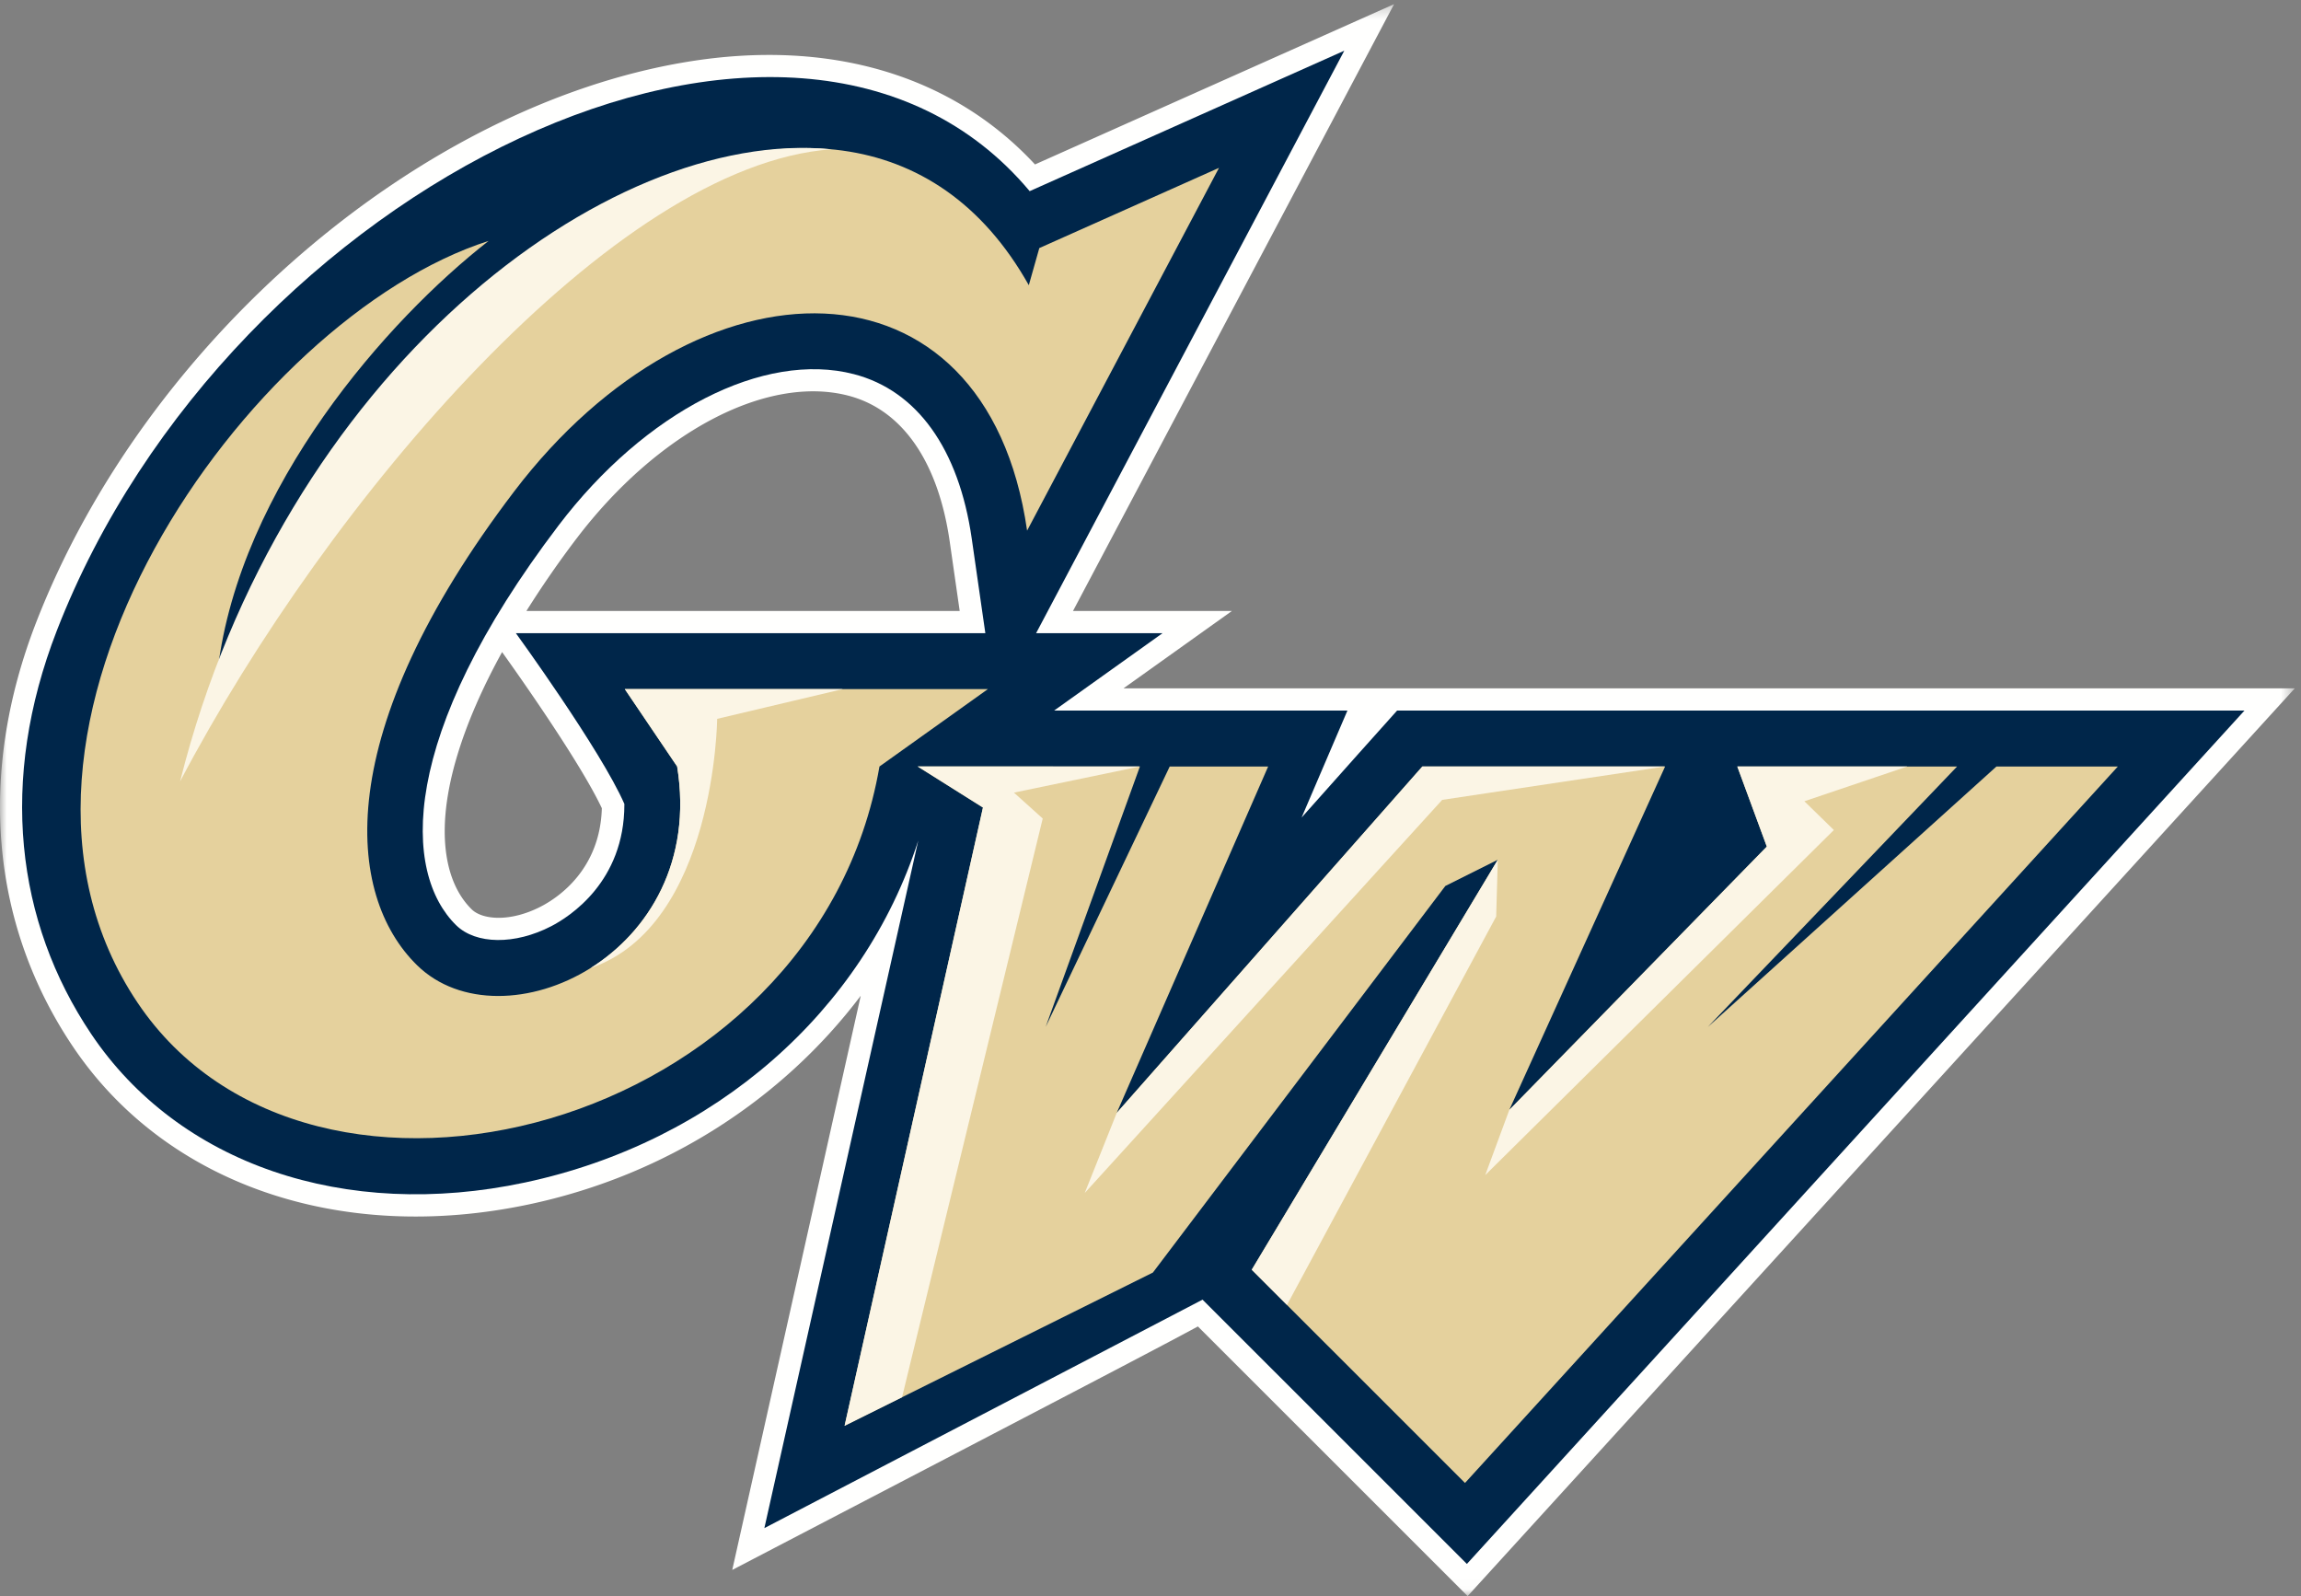
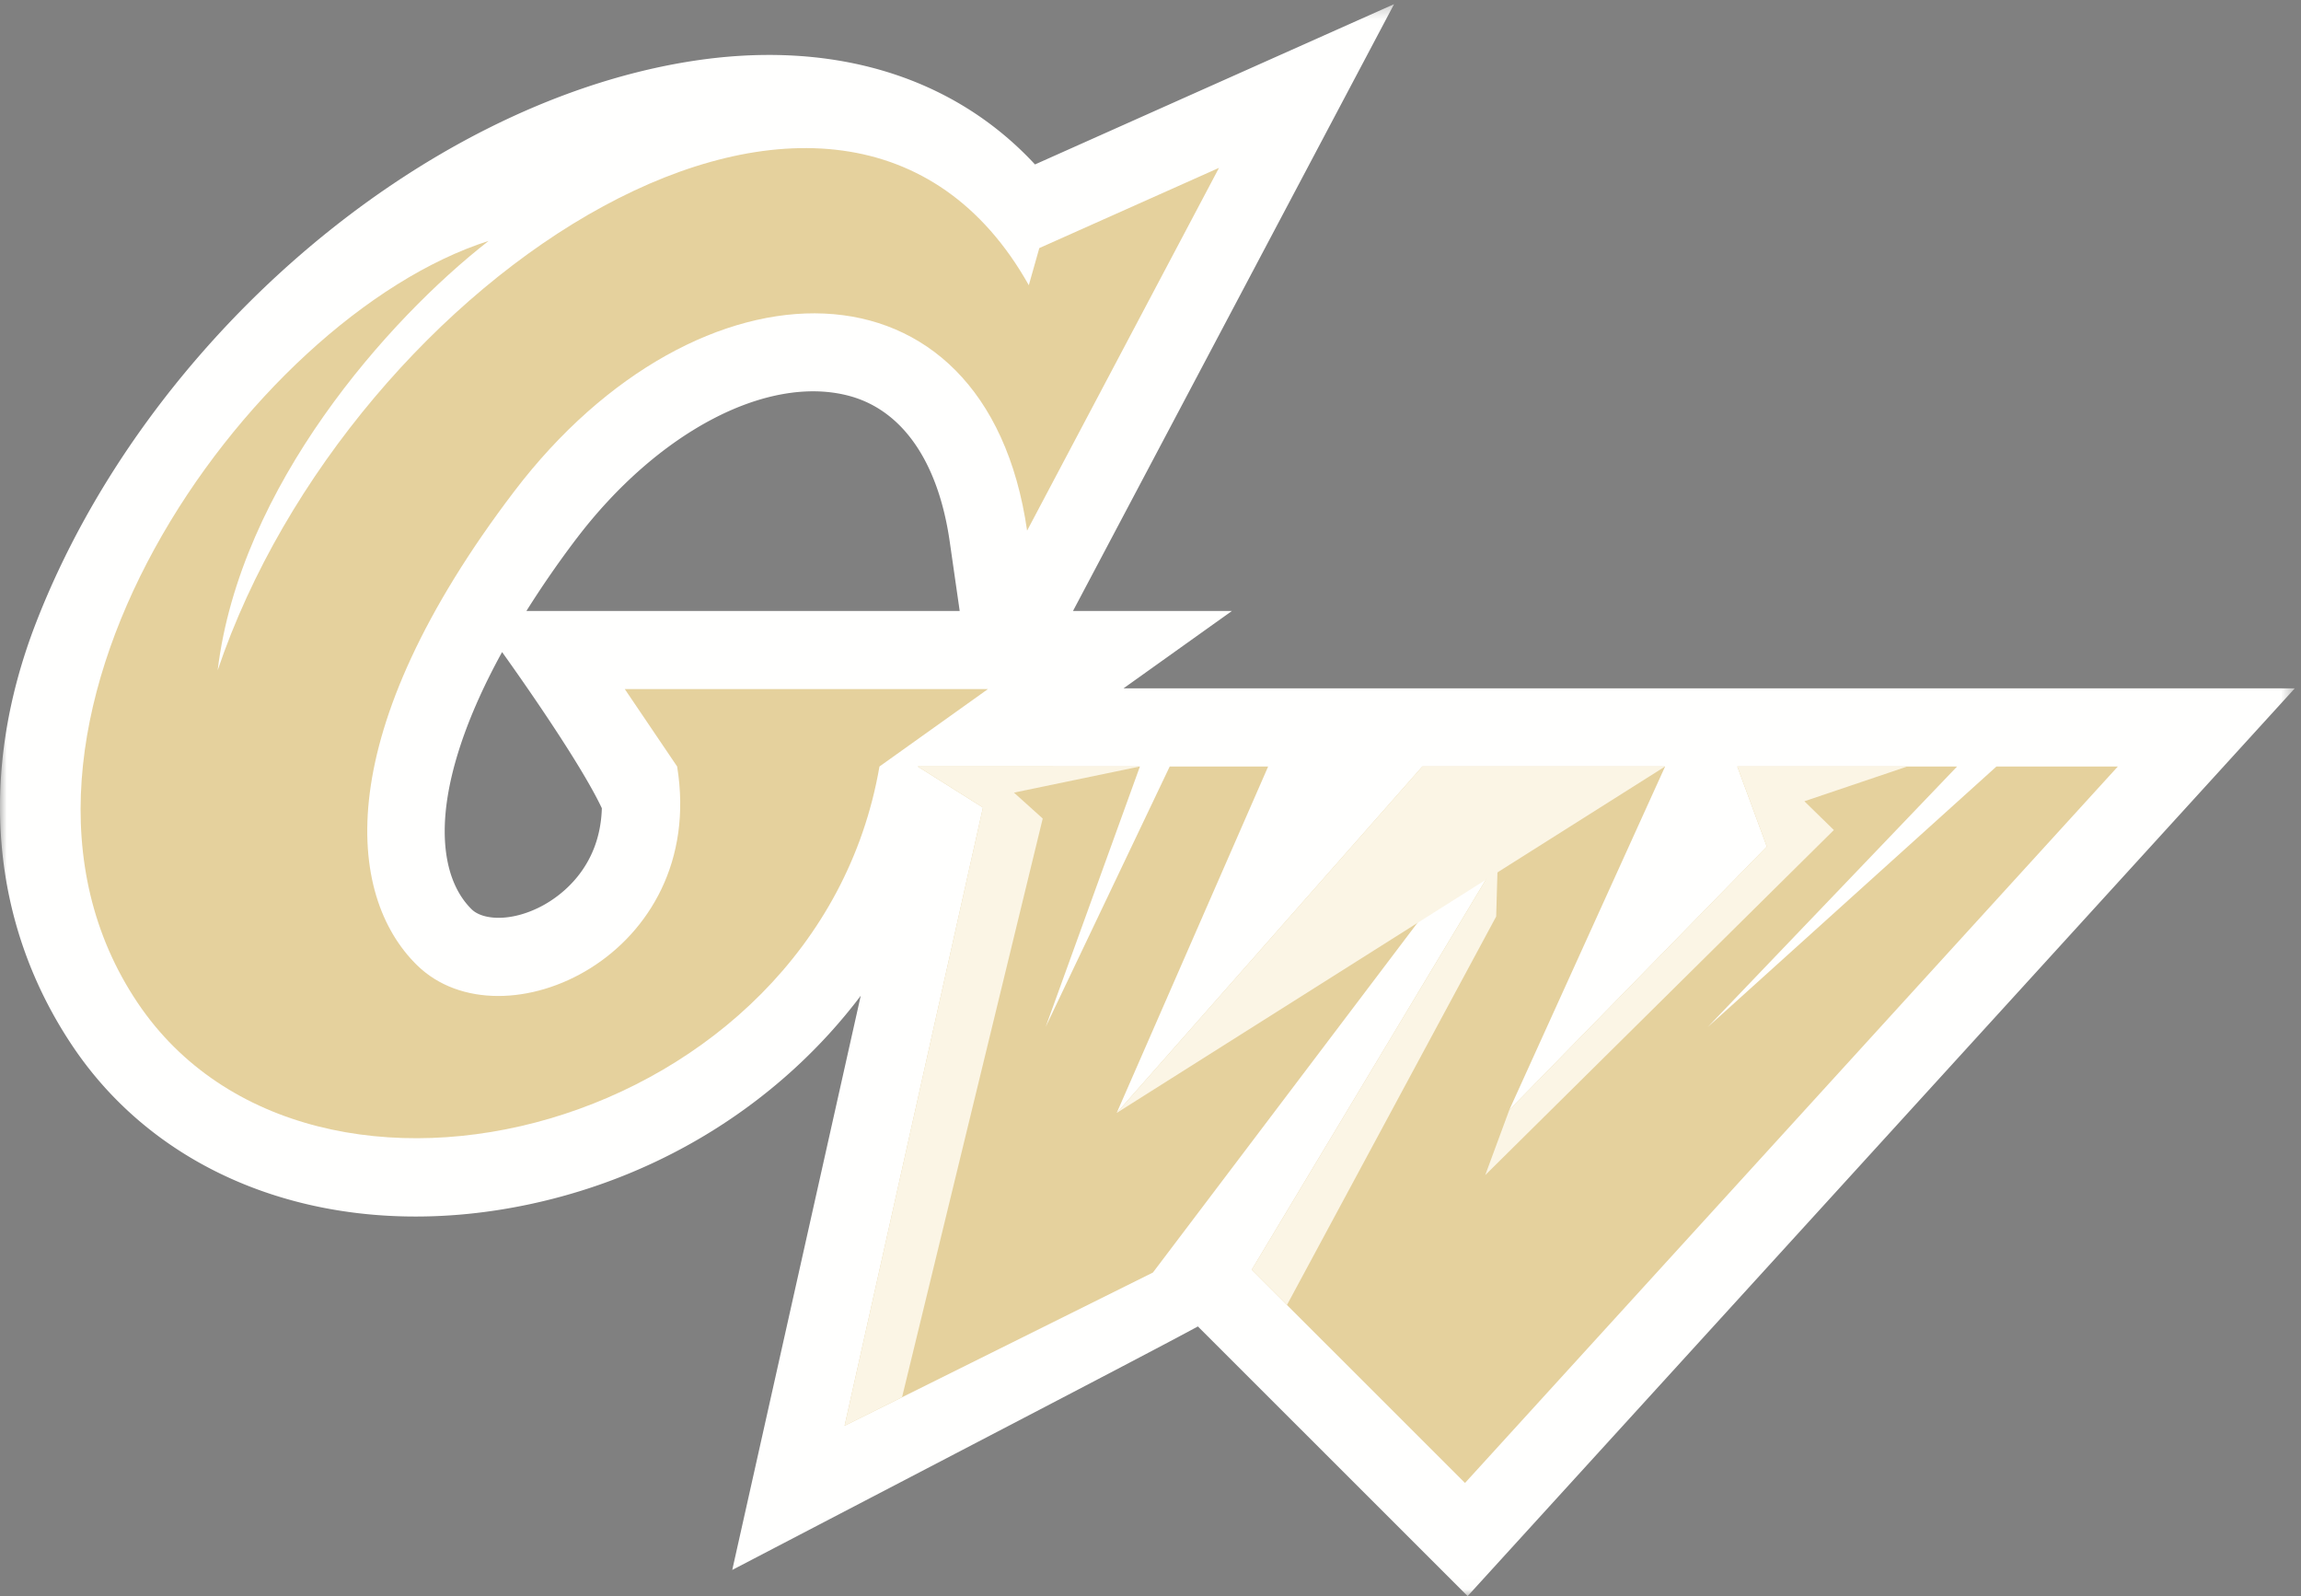
<svg xmlns="http://www.w3.org/2000/svg" xmlns:xlink="http://www.w3.org/1999/xlink" width="173" height="120" viewBox="0 0 173 120">
  <rect x="0" y="0" width="173" height="120" fill="#808080" stroke="none" />
  <defs>
    <path id="a" d="M0 .312h172.534v119.669H0z" />
  </defs>
  <g fill="none" fill-rule="evenodd">
    <g>
      <mask id="b" fill="white">
        <use xlink:href="#a" />
      </mask>
      <path d="M33.436 62.488c0-3.45 1.32-8.02 4.313-13.463 1.25 1.745 5.887 8.307 7.5 11.74-.13 4.565-3.221 6.686-4.575 7.387-2.307 1.195-4.405 1.004-5.208.218-1.288-1.264-2.03-3.254-2.03-5.882zm9.9-21.984c6.1-8.024 14.317-12.347 20.444-10.757 4.052 1.051 6.76 4.951 7.626 10.983l.748 5.203H39.579a74.938 74.938 0 0 1 3.756-5.43zm45.92-33.249l-11.44 5.109c-6.23-6.722-15.453-9.479-26.178-7.71C31.48 7.98 10.905 25.707 2.715 46.805-1.687 58.146-.712 69.458 5.463 78.658c6.952 10.362 20.117 14.914 34.359 11.88 10.244-2.183 19.017-7.895 24.893-15.675l-9.661 43.17 3.187-1.662c21.356-11.13 29.008-15.116 31.822-16.645L110.344 120l62.19-68.249H84.473l8.151-5.818h-11.95L104.813.312 89.256 7.255z" fill="#FFFFFE" mask="url(#b)" />
-       <path d="M41.442 69.636c-2.722 1.41-5.661 1.38-7.145-.073-4.007-3.928-4.394-14.161 7.708-30.071C48.51 30.94 57.43 26.372 64.2 28.13c4.745 1.23 7.892 5.62 8.86 12.363l1.022 7.11H38.785s6.391 8.796 8.154 12.83c0 .017.004.037.004.053 0 5.804-4.115 8.432-5.501 9.15zm63.599-16.213s-5.345 5.963-7.18 8.043c.067-.153 3.445-8.043 3.445-8.043l-22.05-.002 8.15-5.817H77.9L101.07 3.812l-11.132 4.97-12.523 5.59C59.659-6.823 17.266 13.942 4.273 47.41-.097 58.664 1.19 69.293 6.85 77.728c6.565 9.783 19.065 14.064 32.623 11.176C53.795 85.852 64.92 76 69.038 63.199l-11.569 51.69s32.93-17.16 32.943-17.177l19.876 19.87 58.463-64.16h-63.71z" fill="#00264A" mask="url(#b)" />
    </g>
    <path fill="#E5D19D" d="M159.23 57.628h-9.127l-21.704 19.586 18.745-19.586h-16.526l2.22 6.023-19.363 19.8 11.715-25.823h-18.251L83.96 83.673l11.386-26.045h-7.401l-9.327 19.579 7.086-19.579-16.712-.002 4.911 3.088-10.404 46.482 23.182-11.522 21.985-29.063 3.945-1.972L94.11 95.464l16.036 16.03 49.084-53.866" />
-     <path fill="#FBF5E5" d="M78.397 61.539l-2.163-1.947 9.471-1.966-16.711-.001 4.91 3.088-10.403 46.482 4.32-2.148 10.576-43.508M125.192 57.626H106.94L83.962 83.672l-2.407 6.022 26.876-29.557 16.761-2.511" />
+     <path fill="#FBF5E5" d="M78.397 61.539l-2.163-1.947 9.471-1.966-16.711-.001 4.91 3.088-10.403 46.482 4.32-2.148 10.576-43.508M125.192 57.626H106.94L83.962 83.672" />
    <path fill="#FBF5E5" d="M112.49 68.906l.122-4.268-18.5 30.825 2.649 2.648 15.729-29.205M137.878 62.405l-2.217-2.163 7.74-2.616h-12.783l2.22 6.024-19.362 19.8-1.81 4.9 26.212-25.945" />
    <path d="M77.352 21.445C63.385-3.413 26.357 20.803 16.364 50.4c1.666-13.837 12.812-26.394 20.372-32.287C18.67 23.878-3.37 54.953 10.342 75.385c13.069 19.474 51.04 9.661 55.781-17.757l8.153-5.819h-27.3l3.935 5.819c2.306 14.223-13.15 21.217-19.556 14.939-5.372-5.265-6.535-17.428 7.303-35.62 13.837-18.193 35.49-18.45 38.565 2.948L91.65 12.62l-13.51 6.032-.79 2.792" fill="#E5D19D" />
-     <path d="M53.921 54.045l9.443-2.236H46.975l3.936 5.819c1.153 7.112-2.134 12.416-6.51 15.157 9.372-3.216 9.52-18.74 9.52-18.74M62.5 11.225C45.549 9.545 21.215 28.12 13.54 58.75 24.697 37.563 46.138 12.423 62.5 11.225" fill="#FBF5E5" />
  </g>
</svg>